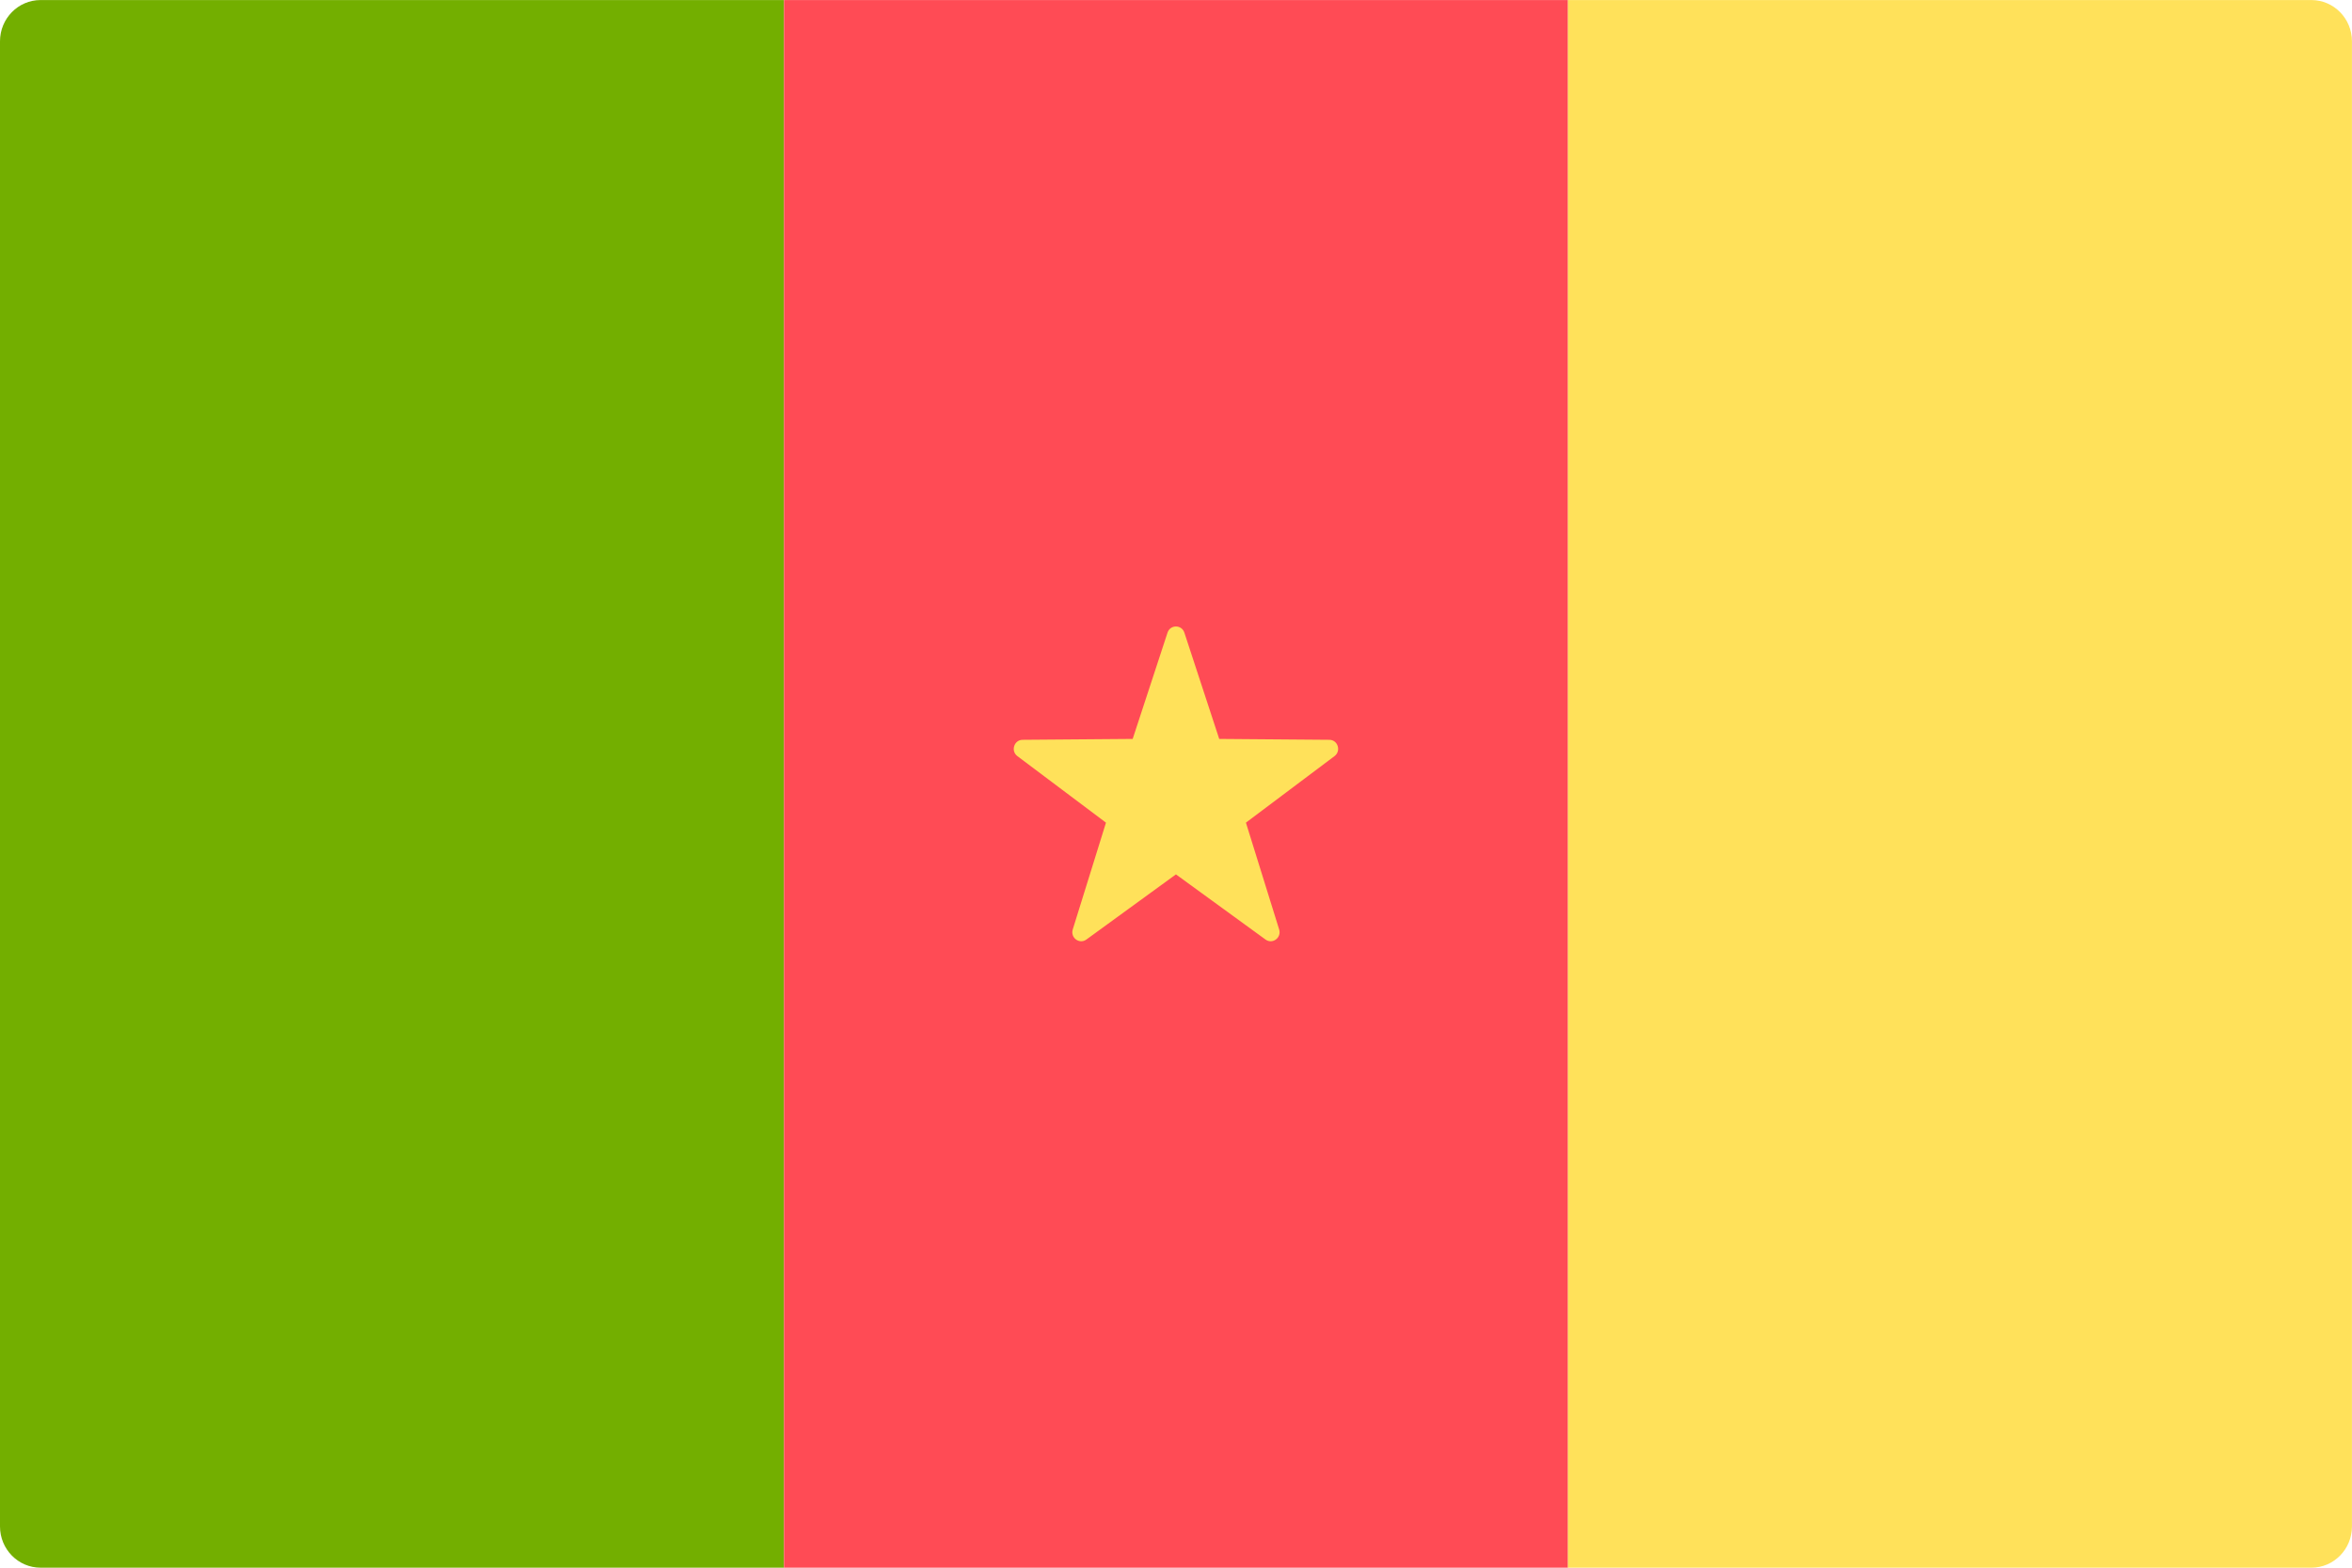
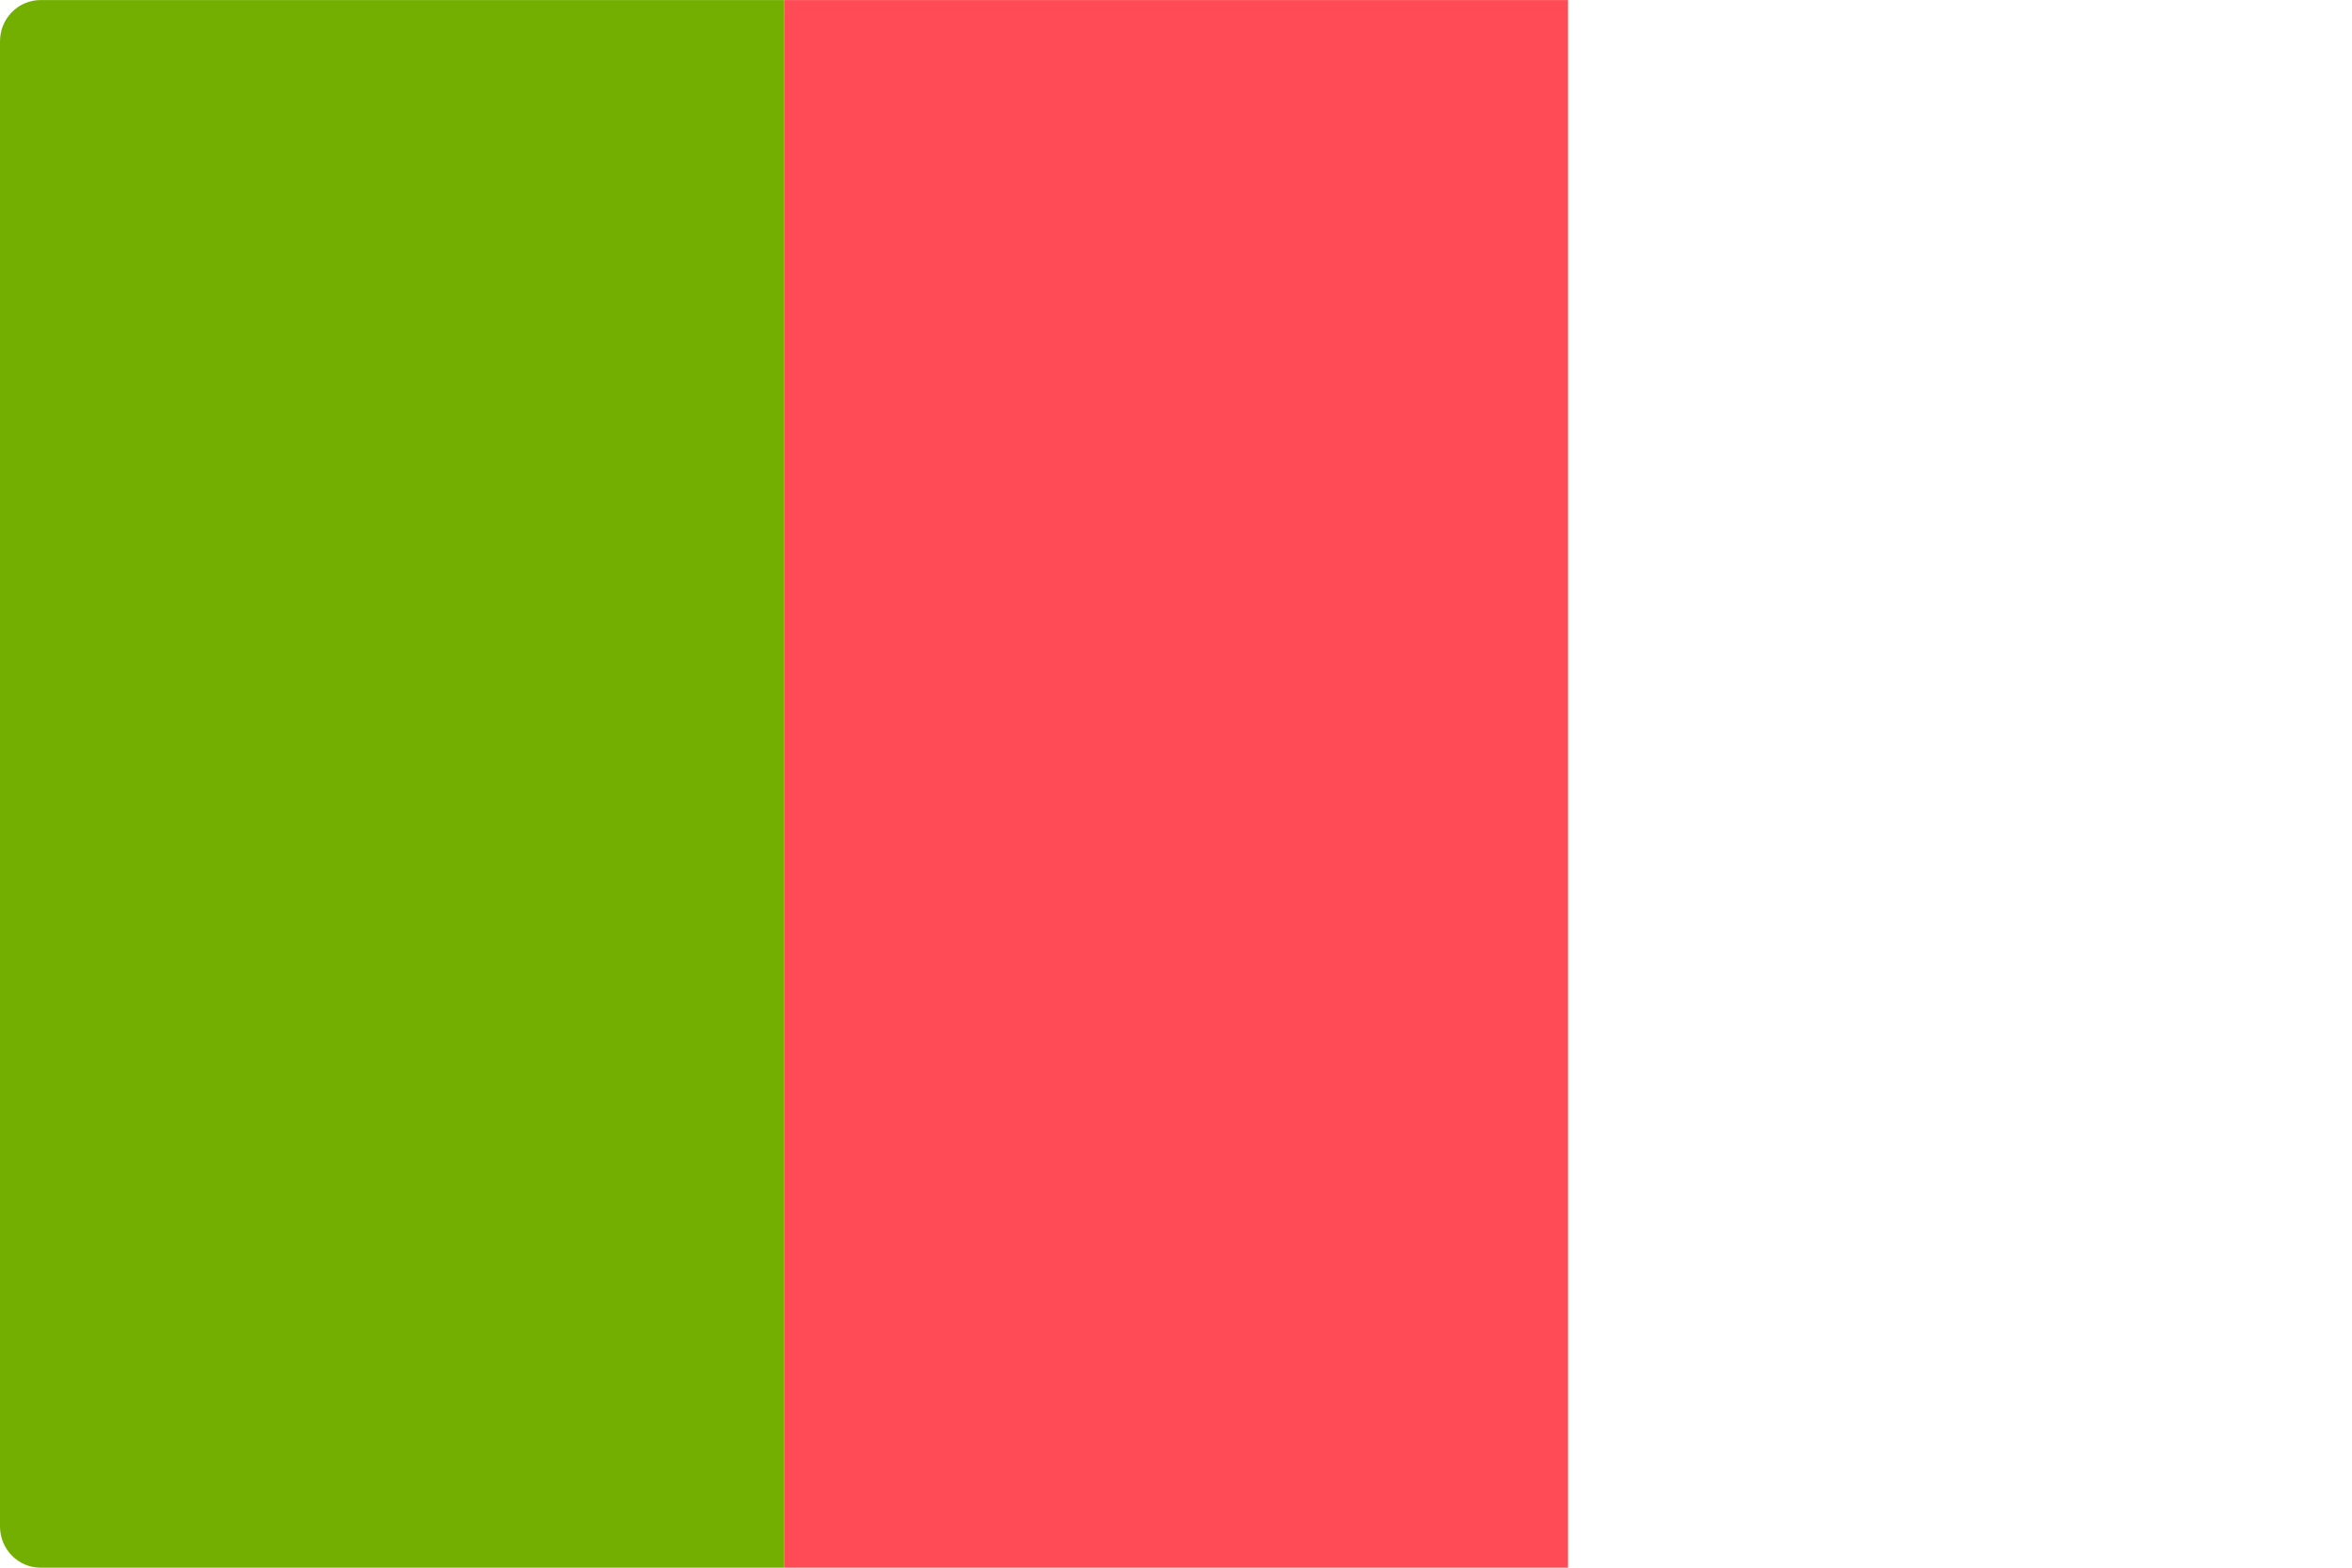
<svg xmlns="http://www.w3.org/2000/svg" version="1.1" width="48" height="32" viewBox="0 0 48 32">
  <title>CM</title>
  <path fill="#73af00" d="M16 32h-15.172c-0.457 0-0.828-0.377-0.828-0.842v-30.315c0-0.465 0.371-0.842 0.828-0.842h15.172v31.999z" />
  <path fill="#ff4b55" d="M32 0.001h-16v32h16v-32z" />
-   <path fill="#ffe15a" d="M47.171 32h-15.172v-31.999h15.172c0.457 0 0.828 0.377 0.828 0.842v30.315c0 0.465-0.371 0.842-0.828 0.842z" />
-   <path fill="#ffe15a" d="M24.171 12.914l0.711 2.169 2.247 0.018c0.174 0.001 0.246 0.227 0.106 0.333l-1.808 1.358 0.678 2.18c0.053 0.169-0.136 0.309-0.278 0.206l-1.828-1.33-1.828 1.33c-0.142 0.103-0.331-0.037-0.278-0.206l0.678-2.18-1.808-1.358c-0.14-0.105-0.068-0.331 0.106-0.333l2.247-0.018 0.711-2.169c0.055-0.168 0.289-0.168 0.344-0z" />
</svg>